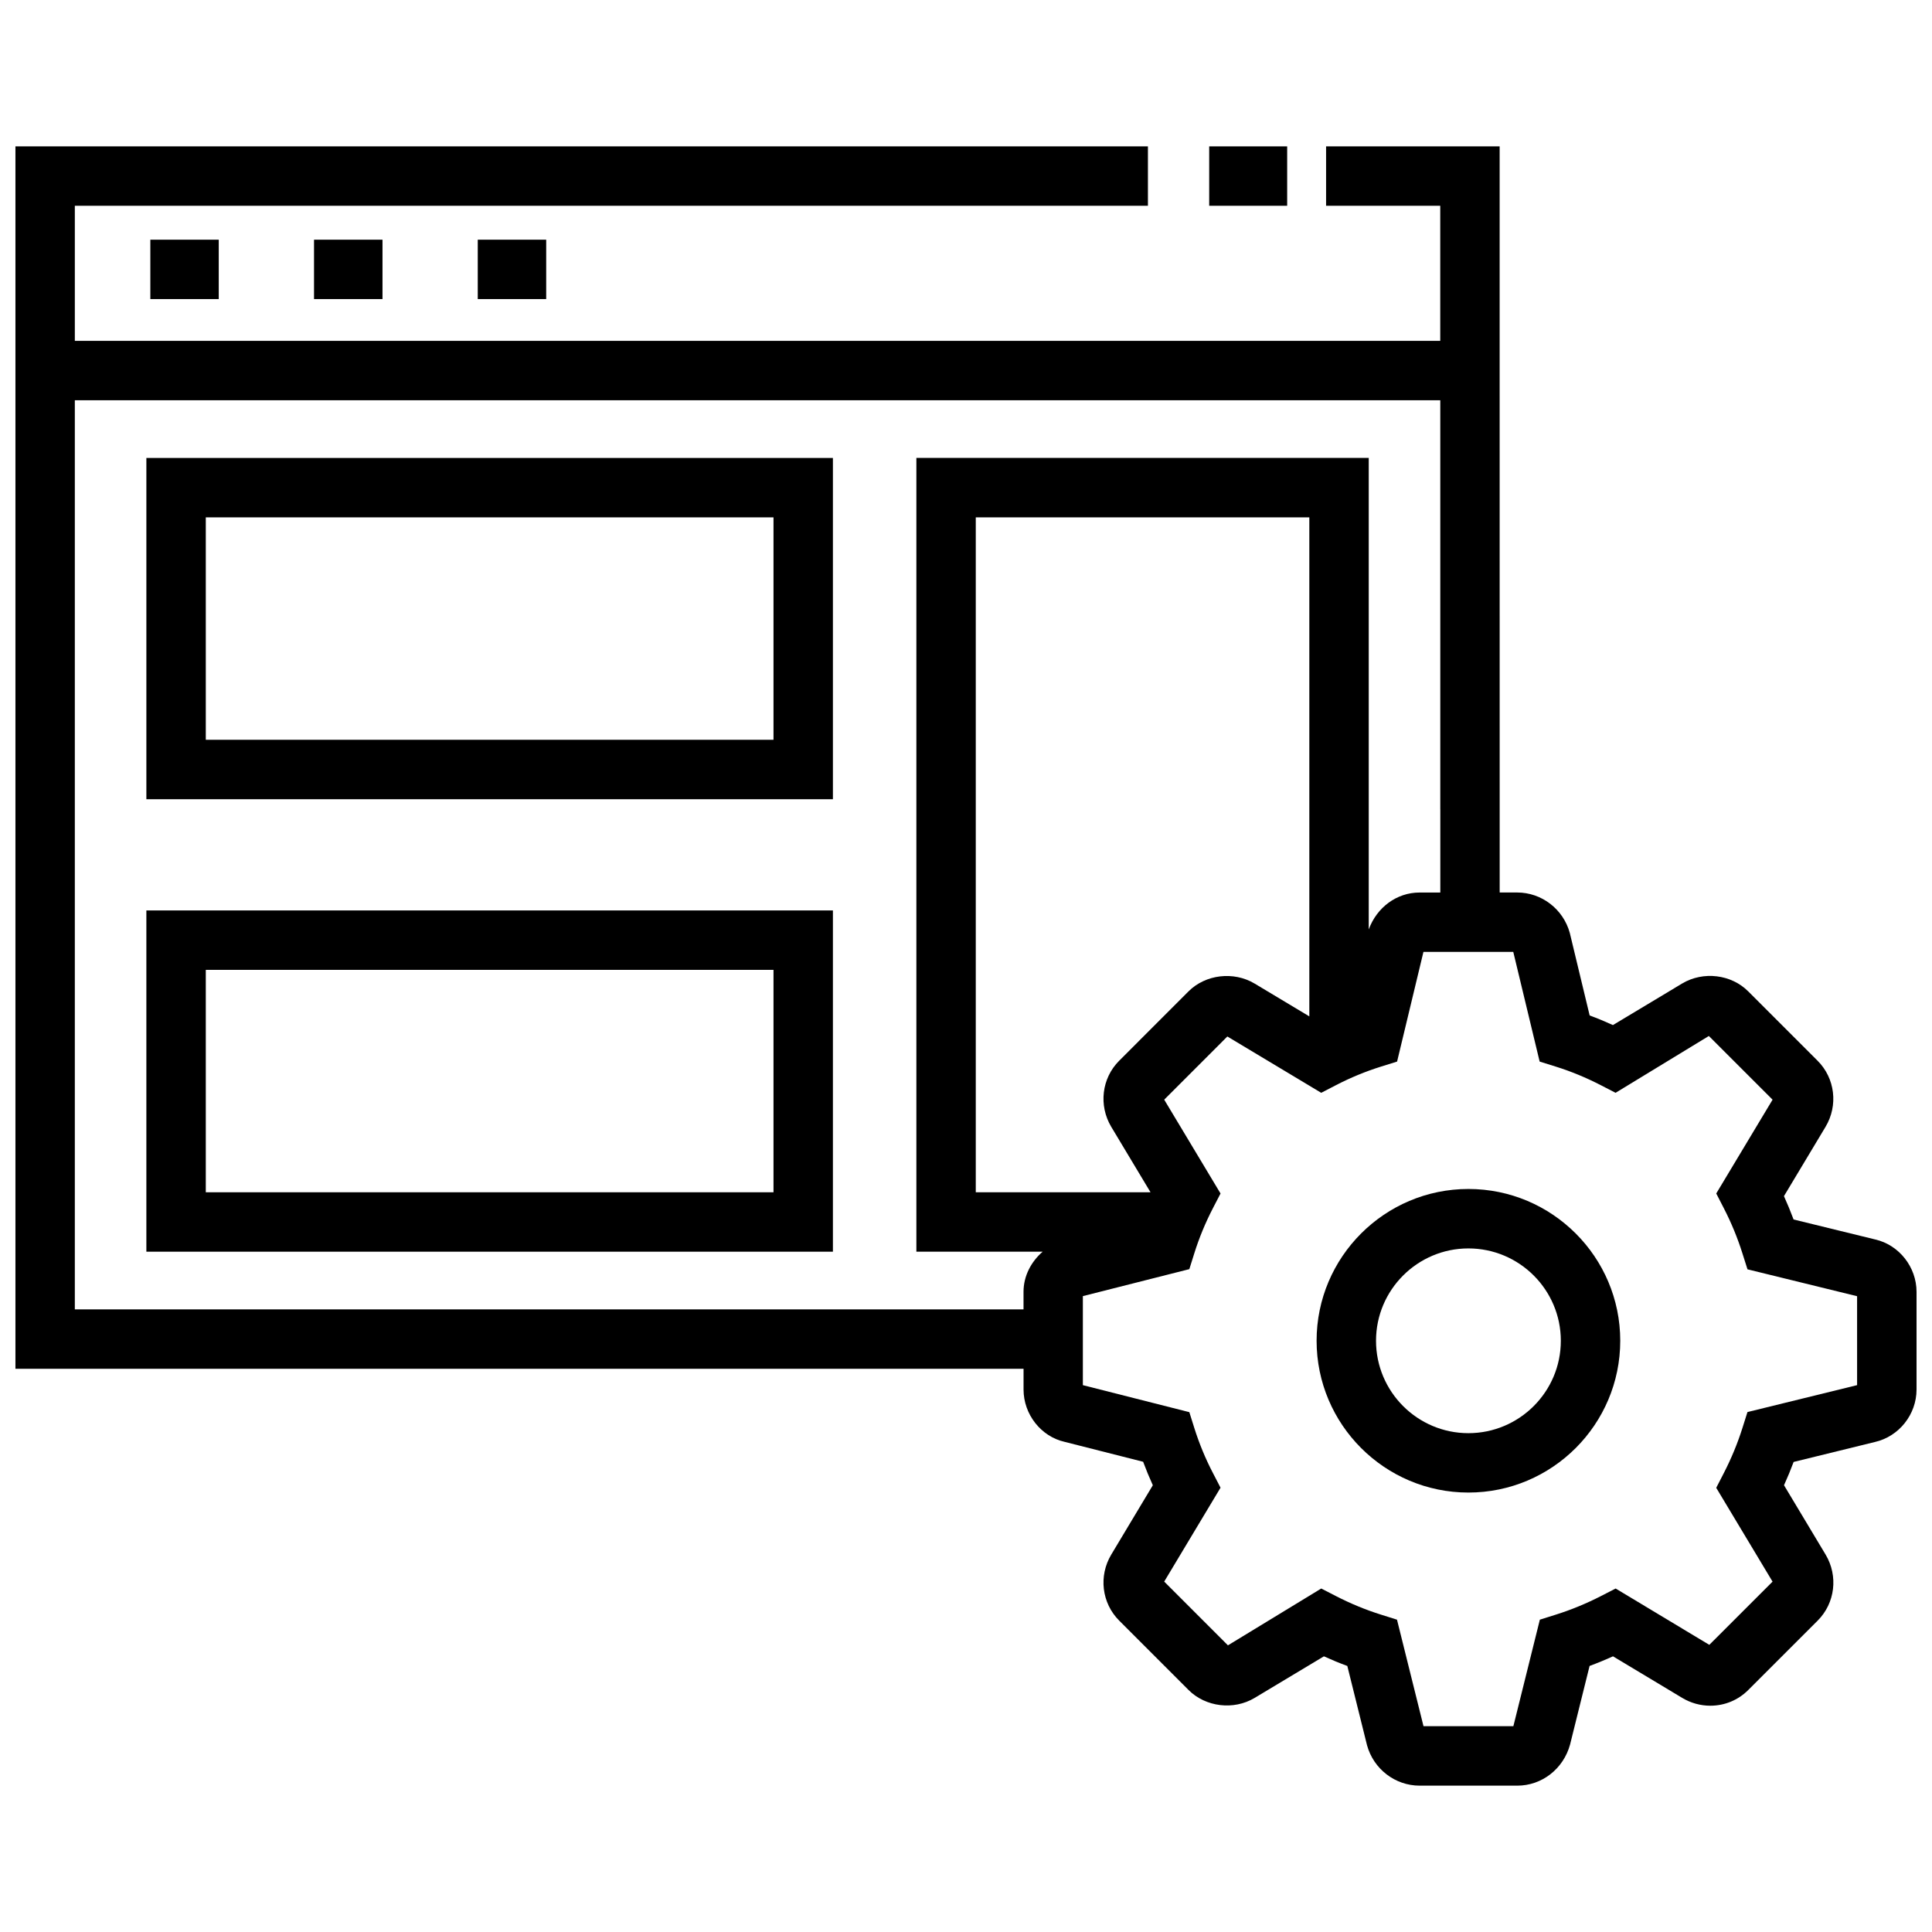
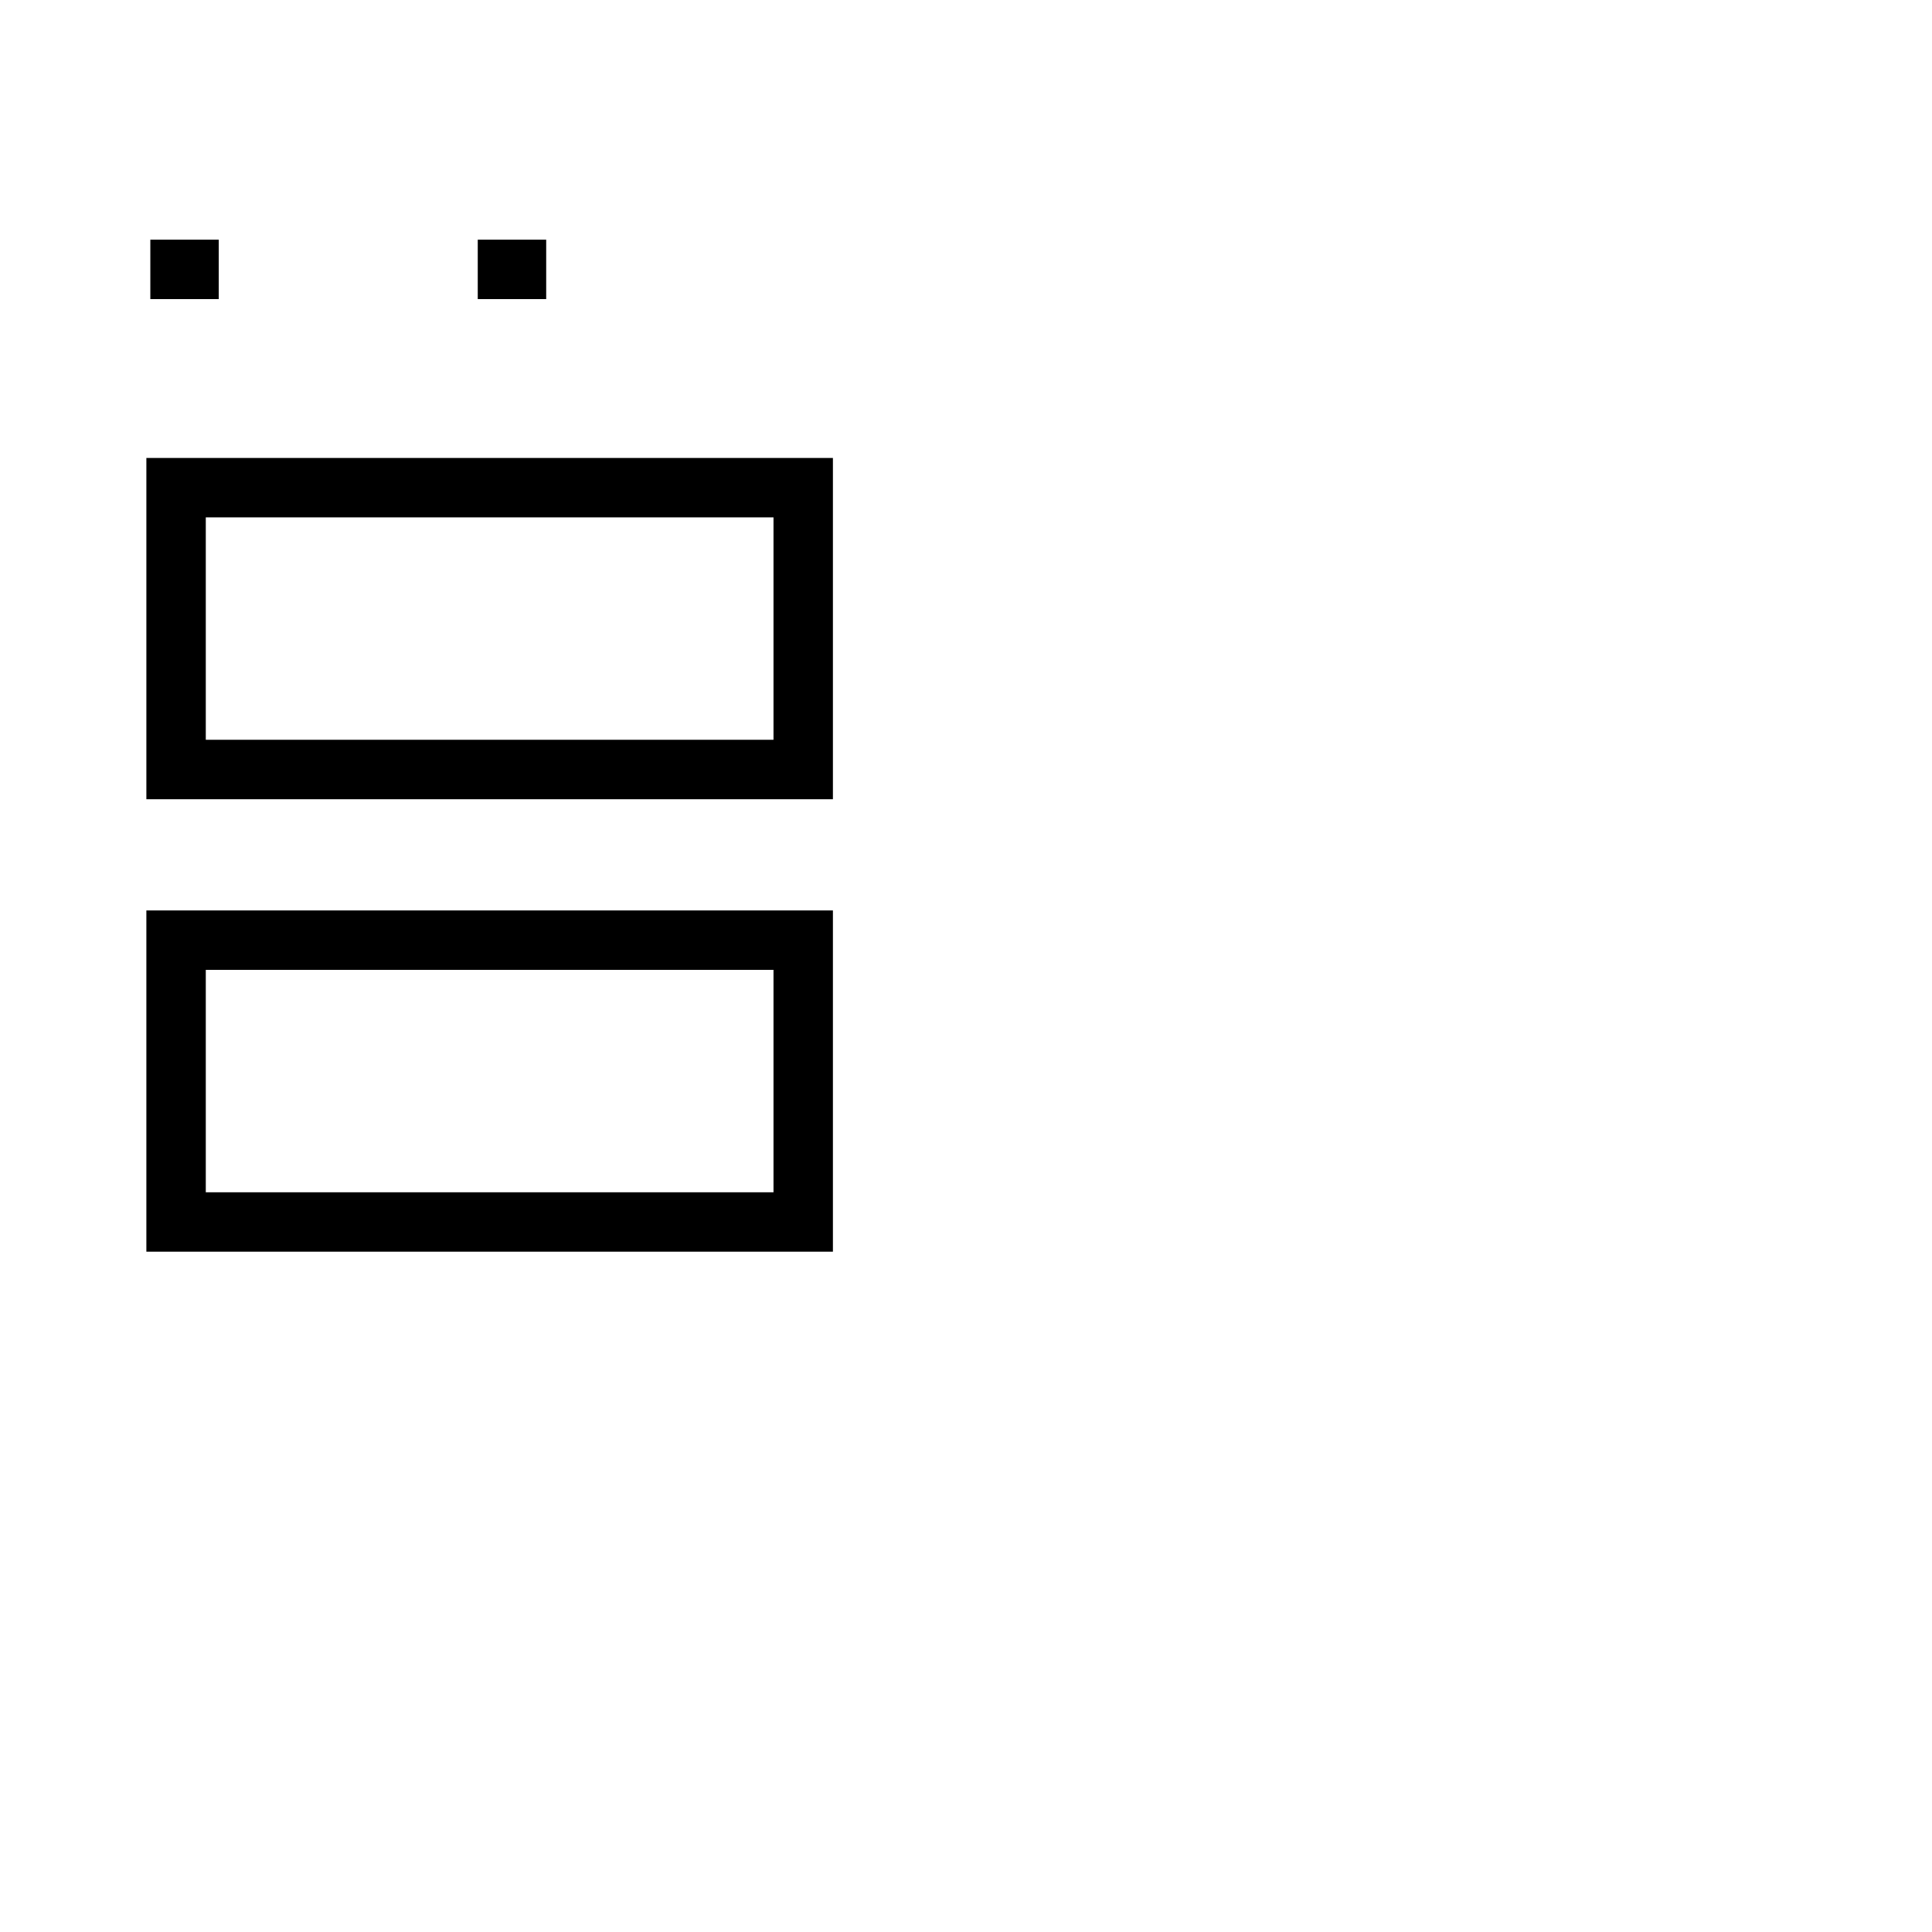
<svg xmlns="http://www.w3.org/2000/svg" width="800px" height="800px" version="1.1" viewBox="144 144 512 512">
  <defs>
    <clipPath id="a">
      <path d="m148.09 182h503.81v436h-503.81z" />
    </clipPath>
  </defs>
-   <path d="m464.45 182.79h20.664v15.742h-20.664z" />
  <path d="m182.79 355.8h181.94v-90.434h-181.94zm15.746-74.691h150.45v58.938l-150.45 0.004z" />
  <path d="m182.79 475.71h181.94v-90.434h-181.94zm15.746-74.688h150.45v58.945h-150.45z" />
  <path d="m183.84 207.52h18.129v15.742h-18.129z" />
-   <path d="m227.22 207.52h18.145v15.742h-18.145z" />
  <path d="m270.61 207.52h18.137v15.742h-18.137z" />
  <g clip-path="url(#a)">
-     <path d="m640.99 472.48-21.672-5.305c-0.781-2.086-1.629-4.148-2.551-6.188l11.02-18.367c3.394-5.676 2.527-12.879-2.102-17.508l-18.367-18.367c-4.496-4.535-11.934-5.449-17.539-2.102l-18.332 11.012c-2.039-0.93-4.102-1.785-6.172-2.551l-5.266-21.883c-1.738-6.297-7.461-10.699-13.934-10.699h-4.644l-0.008-146.19v-51.543h-45.996v15.742h30.254v35.801l-361.85 0.004v-35.801h284.38v-15.742l-300.12-0.004v323.95h267.16v5.496c0 6.606 4.644 12.453 10.848 13.863l20.844 5.289c0.781 2.102 1.637 4.18 2.566 6.219l-11.004 18.359c-3.41 5.676-2.543 12.879 2.094 17.516l18.375 18.383c4.519 4.519 11.949 5.434 17.516 2.102l18.359-11.02c2.047 0.93 4.109 1.785 6.203 2.551l5.219 20.996c1.723 6.312 7.445 10.723 13.941 10.723h25.891c6.473 0 12.203-4.41 13.98-10.895l5.172-20.828c2.086-0.77 4.156-1.621 6.203-2.551l18.359 11.027c2.25 1.348 4.816 2.062 7.422 2.062 3.816 0 7.391-1.48 10.066-4.164l18.391-18.383c4.637-4.637 5.496-11.84 2.094-17.523l-11.012-18.359c0.922-2.031 1.777-4.094 2.551-6.172l21.547-5.289c6.387-1.461 11.023-7.301 11.023-13.906v-25.883c0-6.582-4.629-12.422-10.91-13.871zm-477.16 18.523v-240.93h361.86v108.31h0.008v22.145h-5.5c-6.062 0-11.328 3.938-13.469 9.785v-124.96h-119.88v210.35h33.473c-3.047 2.652-5.078 6.422-5.078 10.645v4.644zm274.67-48.367 10.398 17.328h-46.309v-178.86h88.395v132.25l-14.516-8.707c-5.551-3.312-13.004-2.426-17.508 2.086l-18.375 18.383c-4.629 4.629-5.484 11.832-2.086 17.523zm197.65 68.441-29.055 7.133-1.332 4.219c-1.289 4.086-2.953 8.102-4.938 11.957l-2.008 3.898 14.926 24.867-16.758 16.75-24.82-14.926-3.898 2c-3.898 2-7.934 3.66-11.98 4.93l-4.211 1.324-7.016 28.223h-23.82l-7.023-28.223-4.211-1.324c-4.078-1.273-8.102-2.938-11.973-4.93l-3.891-2-24.727 15.059-16.887-16.895 14.926-24.883-2.023-3.906c-1.992-3.824-3.644-7.84-4.93-11.926l-1.316-4.188-28.215-7.156v-23.594l28.215-7.148 1.316-4.195c1.281-4.094 2.945-8.109 4.93-11.949l2.023-3.906-14.926-24.867 16.734-16.742 24.875 14.926 3.906-2.023c3.84-1.992 7.856-3.644 11.934-4.922l4.266-1.332 6.984-29.07h23.805l6.992 29.07 4.266 1.332c4.055 1.266 8.07 2.93 11.949 4.93l3.906 2.016 24.719-15.059 16.887 16.879-14.926 24.859 2 3.891c1.992 3.856 3.652 7.894 4.938 11.98l1.34 4.227 29.047 7.125z" />
-   </g>
-   <path d="m533.14 459.09c-22.176 0-40.227 18.043-40.227 40.219 0 22.184 18.051 40.234 40.227 40.234 22.191 0 40.242-18.051 40.242-40.234 0-22.176-18.051-40.219-40.242-40.219zm0 64.715c-13.5 0-24.48-10.988-24.48-24.488s10.988-24.473 24.48-24.473c13.508 0 24.496 10.98 24.496 24.473 0.004 13.5-10.988 24.488-24.496 24.488z" />
+     </g>
</svg>